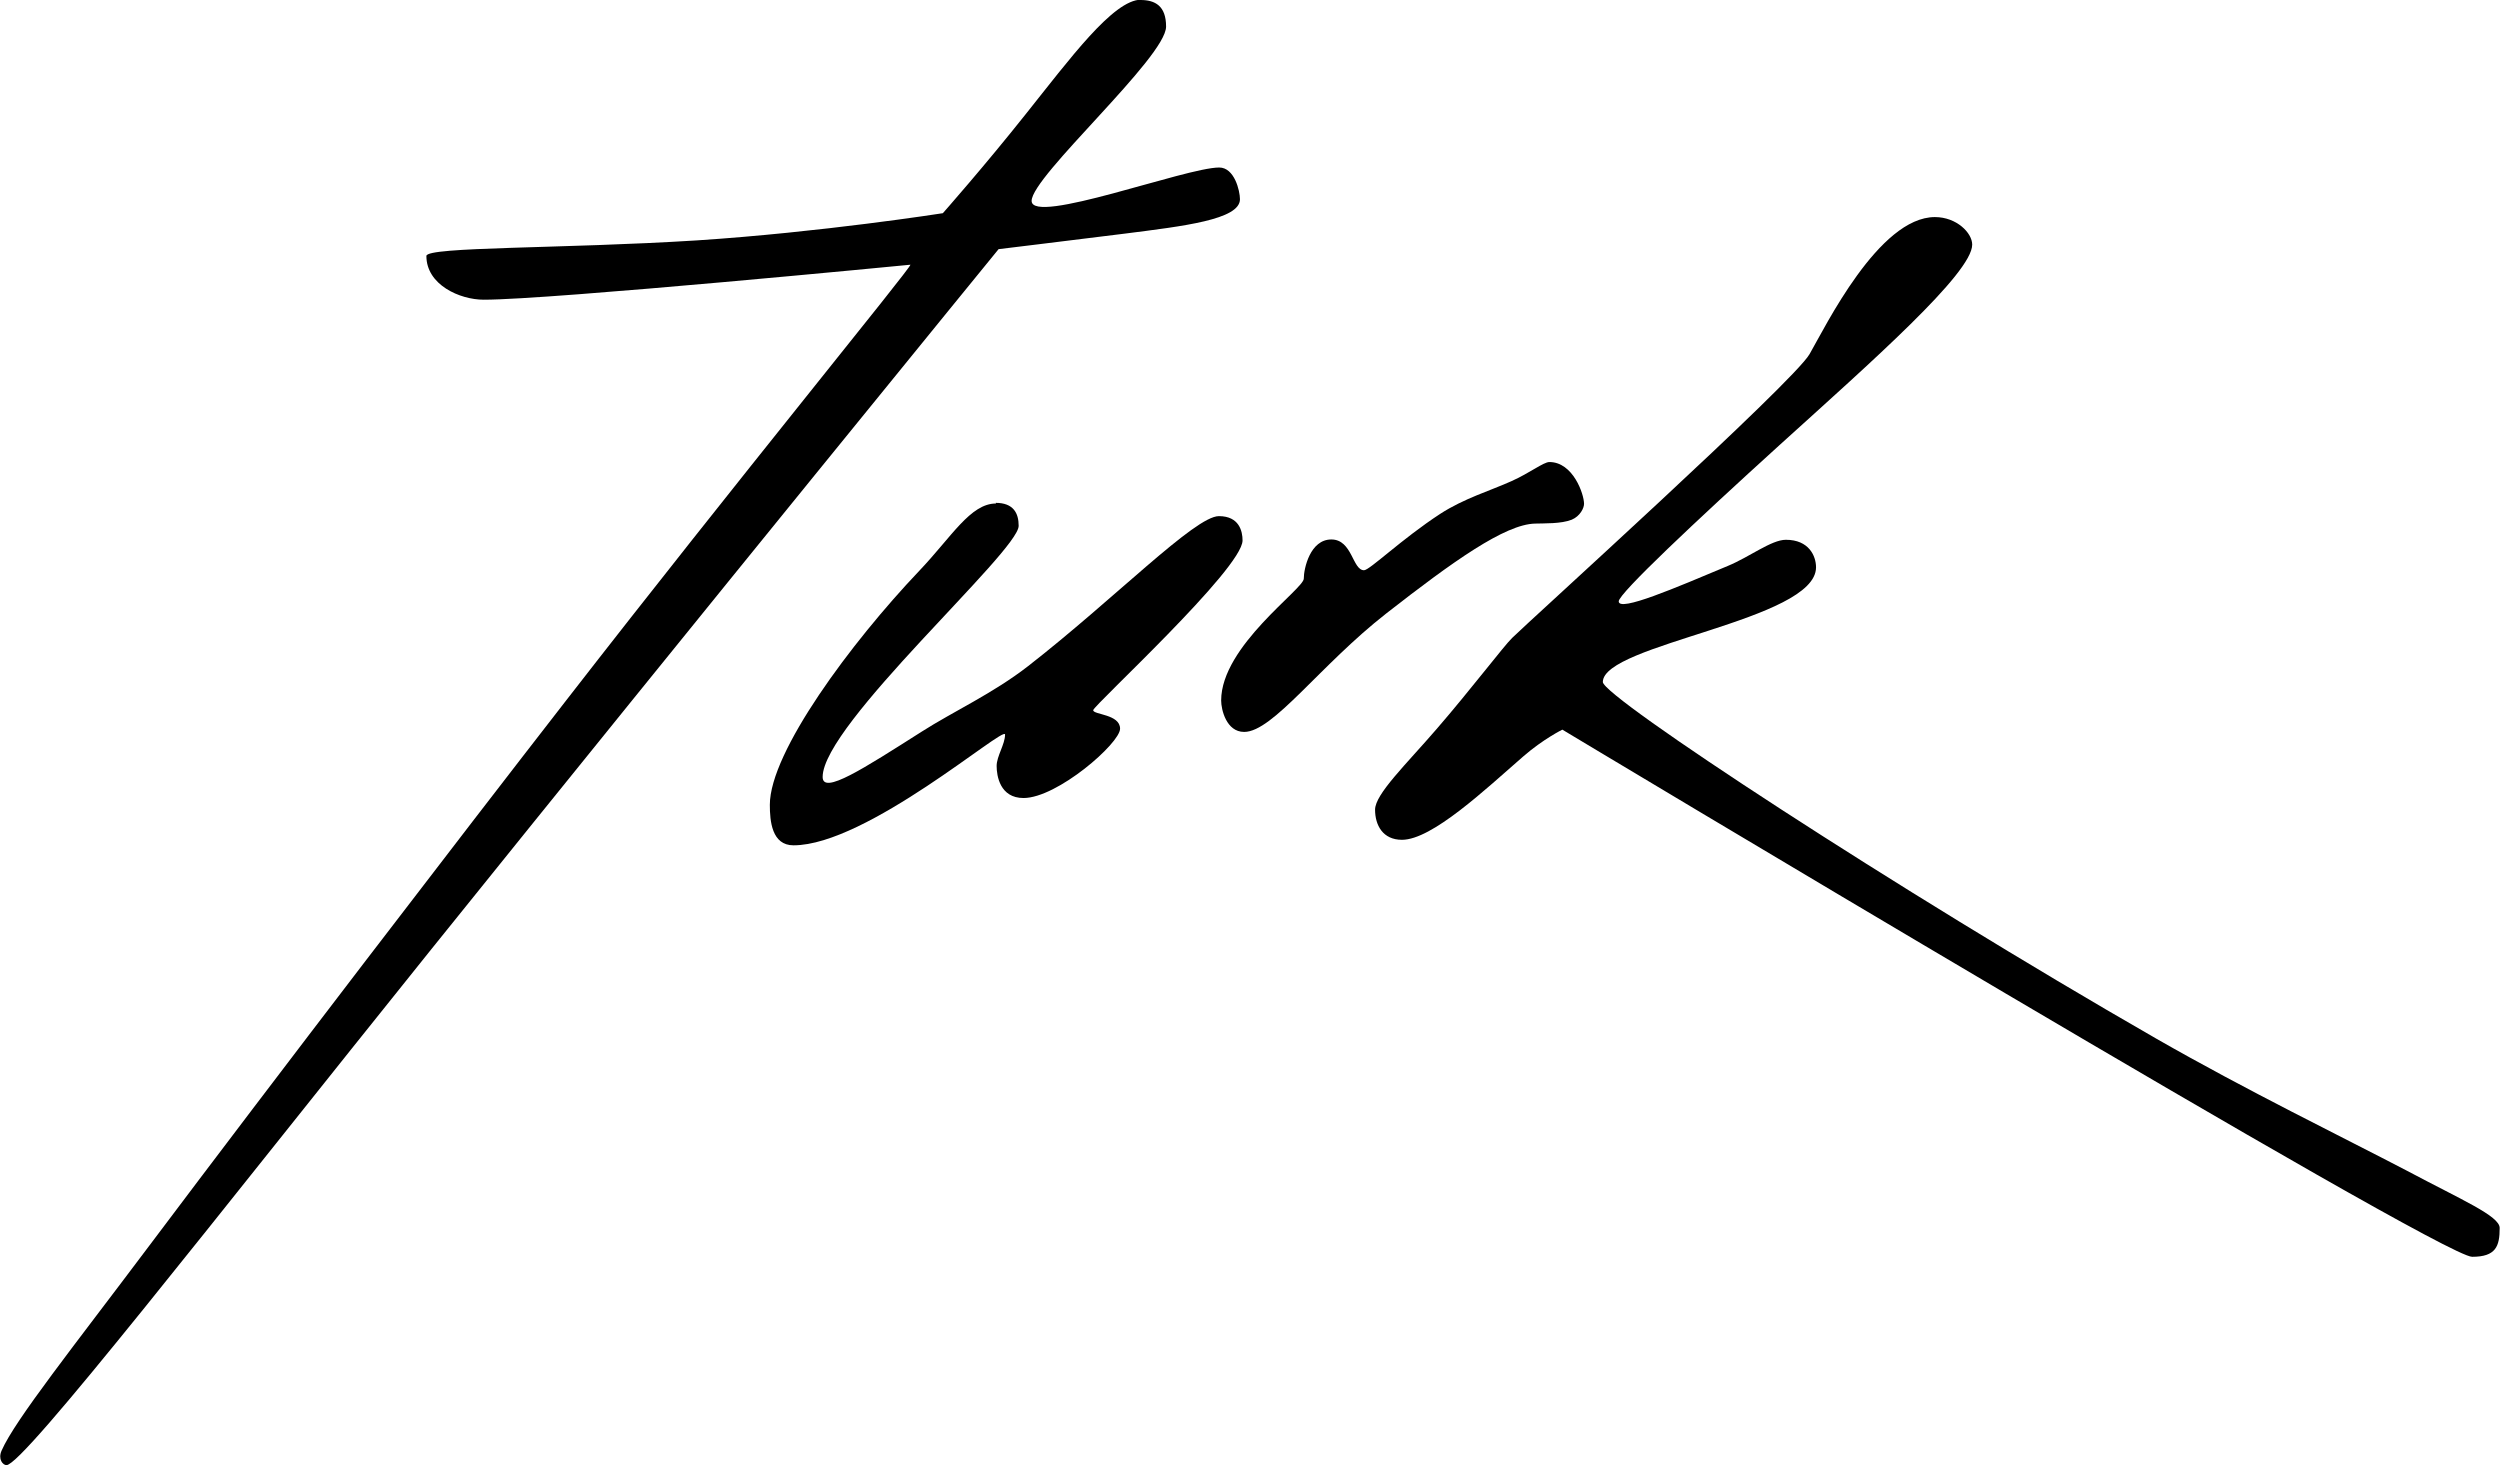
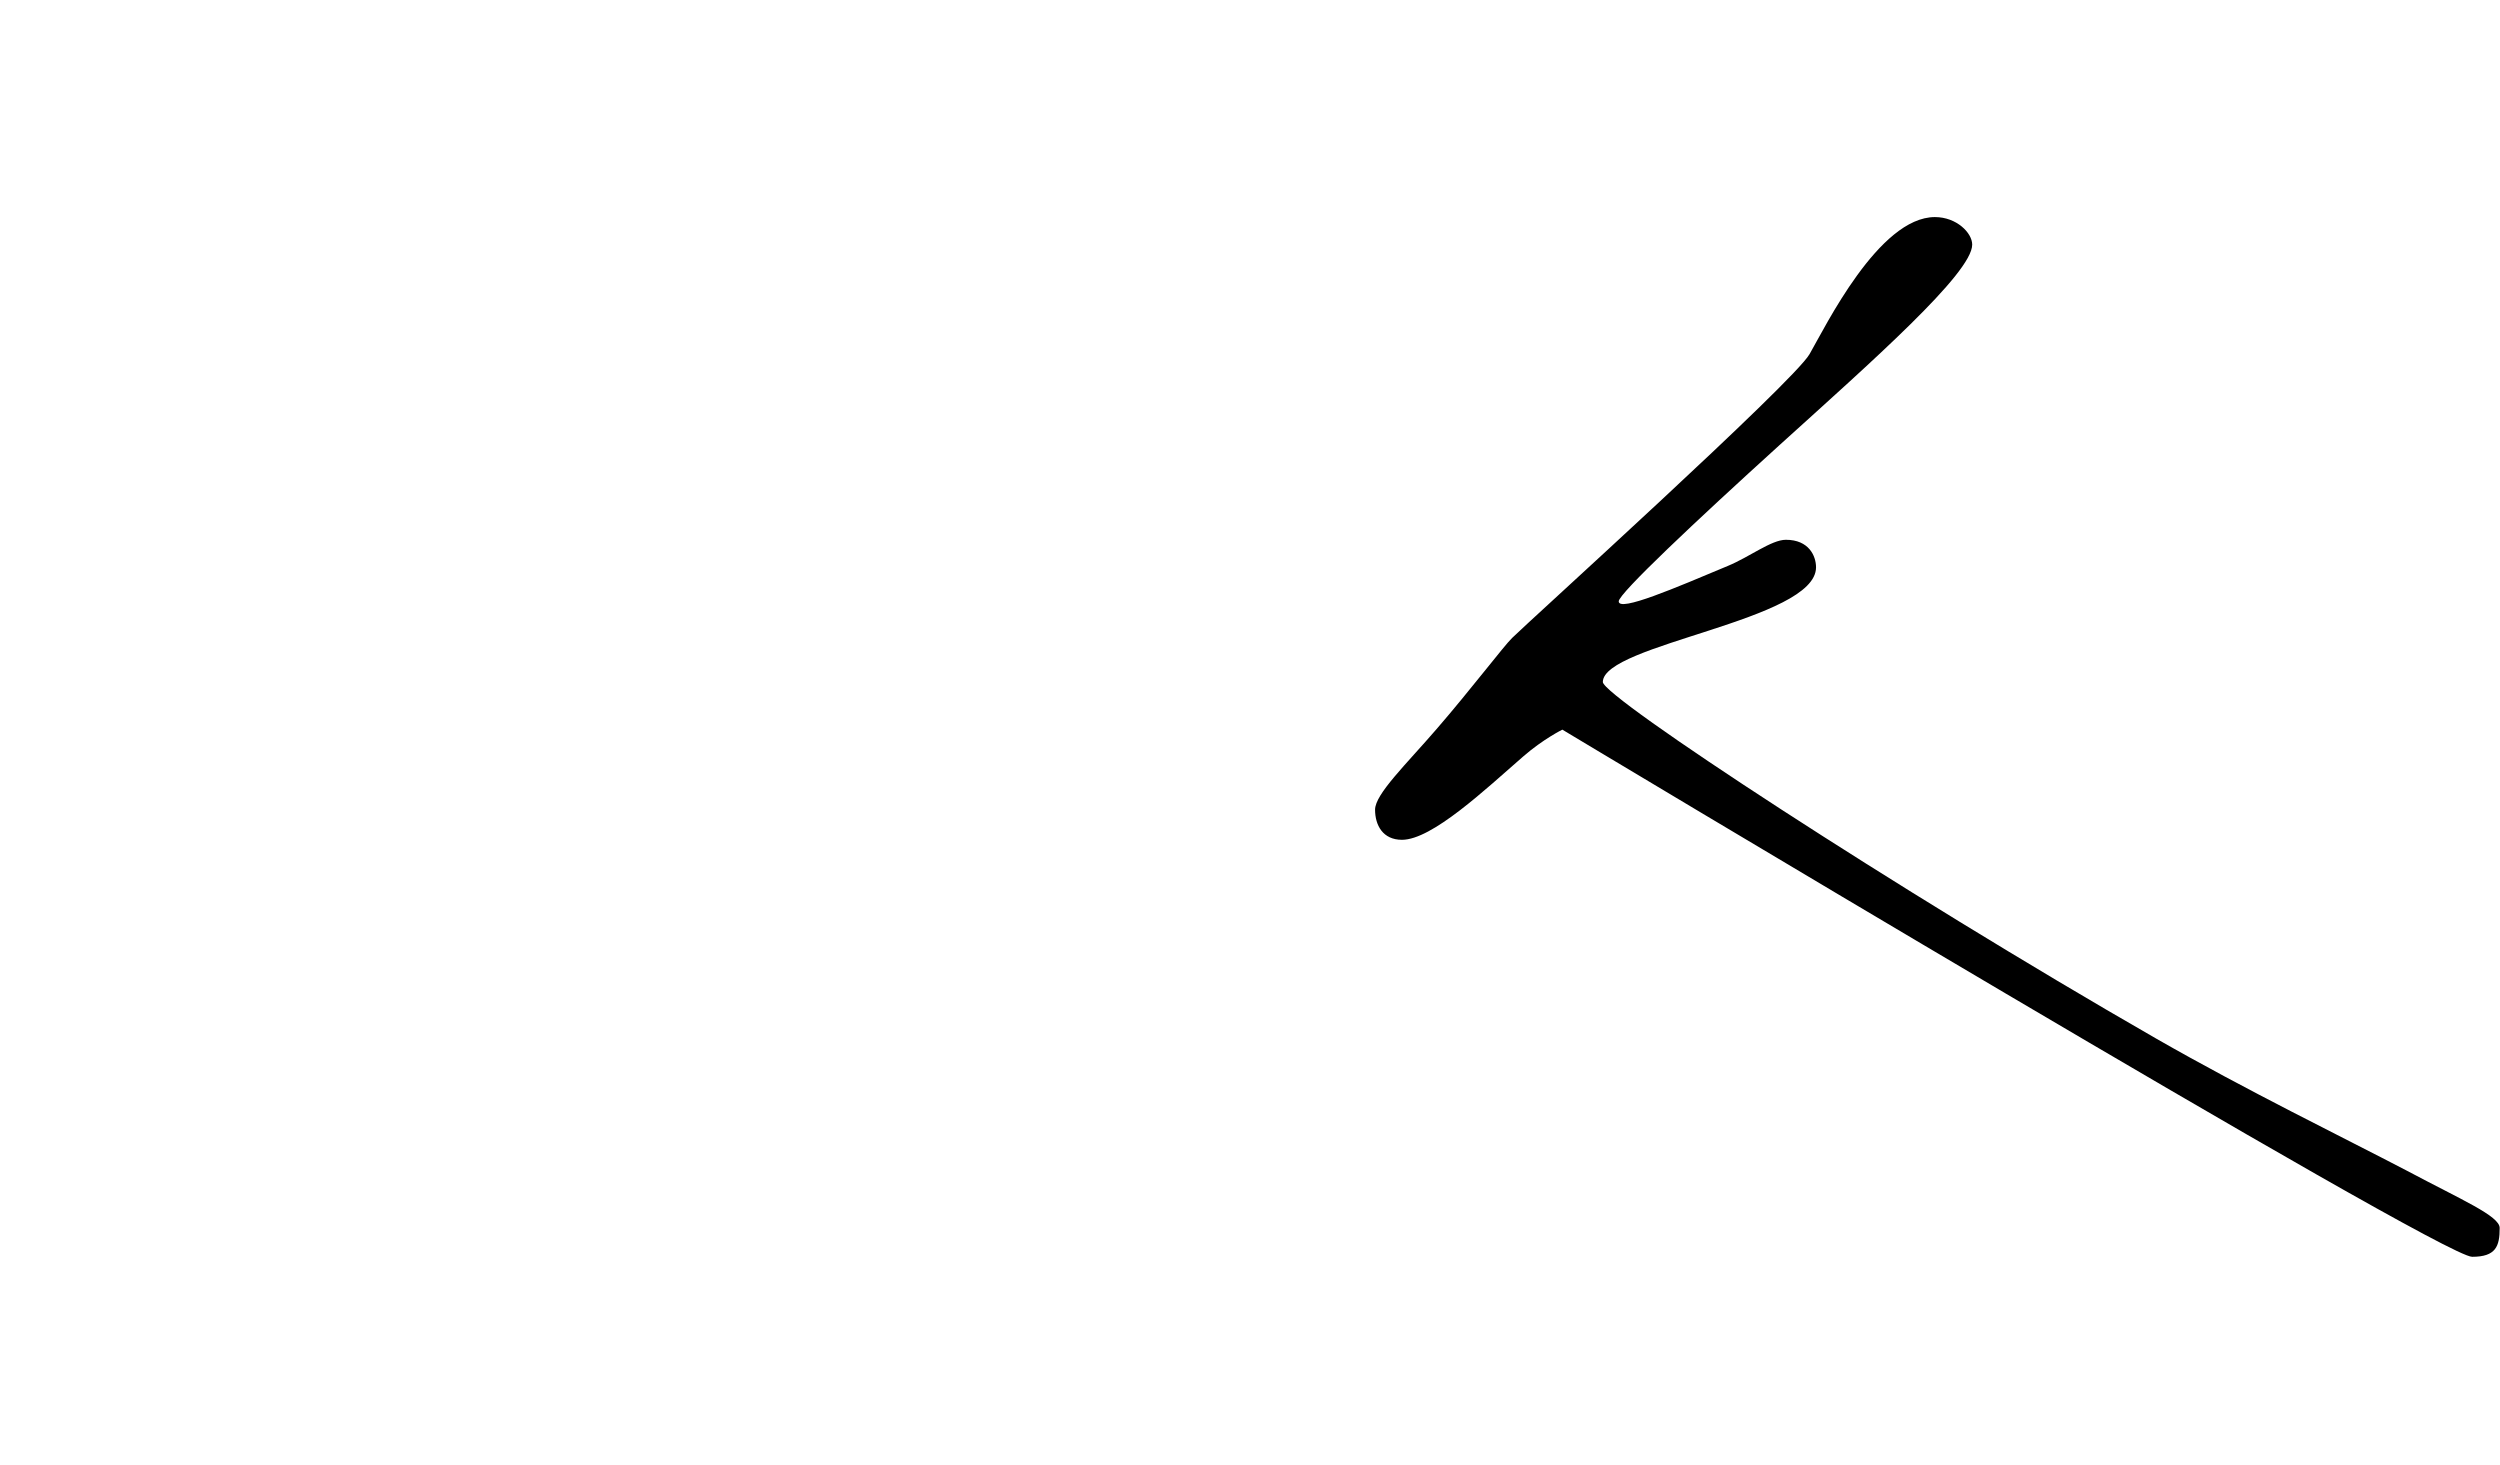
<svg xmlns="http://www.w3.org/2000/svg" id="b" width="77.16" height="45.22" viewBox="0 0 77.16 45.22">
  <g id="c">
-     <path d="m35.2,0c.45,0,.79.18.79.82,0,.95-4.15,4.62-4.15,5.38s4.76-1.03,5.79-1.03c.47,0,.64.72.64.98,0,.63-1.75.83-3.55,1.06-1.92.24-3.9.48-3.9.48,0,0-9.25,11.34-17.51,21.61C6.65,37.59.73,45.22.2,45.22c-.11,0-.27-.18-.15-.45.41-.94,2.25-3.25,4.54-6.3,3.99-5.31,9.58-12.6,12.89-16.86,5.31-6.84,10.62-13.32,10.62-13.44,0,0-11.08,1.08-13.17,1.08-.74,0-1.77-.46-1.77-1.35,0-.29,4.22-.22,8.34-.48,3.84-.25,7.6-.84,7.6-.84,0,0,1.29-1.46,2.56-3.06,1.35-1.69,2.7-3.53,3.56-3.53Z" style="fill-rule:evenodd;" />
-     <path d="m30.73,15.52c.55,0,.71.32.71.71,0,.79-6.05,6.13-6.05,7.75,0,.56,1.25-.25,3.06-1.4.97-.62,2.2-1.18,3.28-2.02,2.66-2.07,5.15-4.63,5.89-4.63.63,0,.73.47.73.75,0,.87-4.61,5.1-4.61,5.24s.83.12.83.57-1.94,2.14-2.98,2.14c-.73,0-.83-.69-.83-.99s.26-.67.26-.97-4.27,3.42-6.53,3.42c-.67,0-.73-.75-.73-1.25,0-1.63,2.51-5.01,4.61-7.22,1-1.05,1.58-2.08,2.37-2.08Z" style="fill-rule:evenodd;" />
-     <path d="m41.09,16.65c.65,0,.65.95,1.01.95.17,0,1.17-.97,2.35-1.74.74-.48,1.56-.72,2.2-1.01.56-.25.99-.59,1.17-.59.73,0,1.07.99,1.07,1.29,0,.13-.12.38-.38.49-.33.13-.84.11-1.13.12-.93.02-2.54,1.17-4.59,2.77-2.06,1.61-3.5,3.66-4.39,3.66-.55,0-.71-.69-.71-.97,0-1.68,2.55-3.44,2.55-3.76s.2-1.21.85-1.21Z" style="fill-rule:evenodd;" />
    <path d="m59.72,6.7c.67,0,1.15.49,1.15.85,0,.88-3.1,3.61-5.95,6.19-2.59,2.35-4.96,4.58-4.96,4.82,0,.34,1.76-.42,3.36-1.09.68-.28,1.35-.81,1.8-.81.71,0,.93.5.93.85,0,1.64-6.58,2.37-6.58,3.54,0,.46,9.04,6.39,17.07,11,2.79,1.6,5.79,3.06,7.76,4.09,1.67.89,2.85,1.39,2.85,1.76,0,.57-.12.89-.85.89-.99,0-28.08-16.27-28.08-16.27,0,0-.59.29-1.21.83-1.16,1.01-2.81,2.57-3.74,2.57-.59,0-.83-.45-.83-.93s.96-1.4,1.9-2.49c1.04-1.2,2.08-2.57,2.33-2.81.46-.46,8.7-7.91,9.18-8.76.49-.85,2.14-4.23,3.87-4.23Z" style="fill-rule:evenodd;" />
  </g>
</svg>